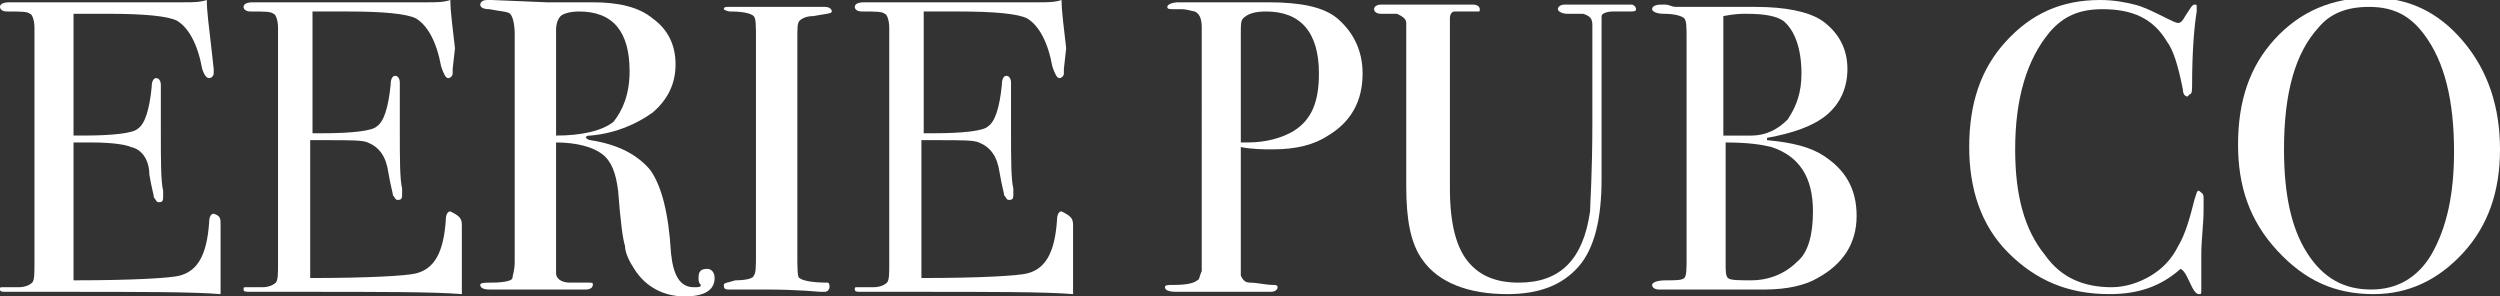
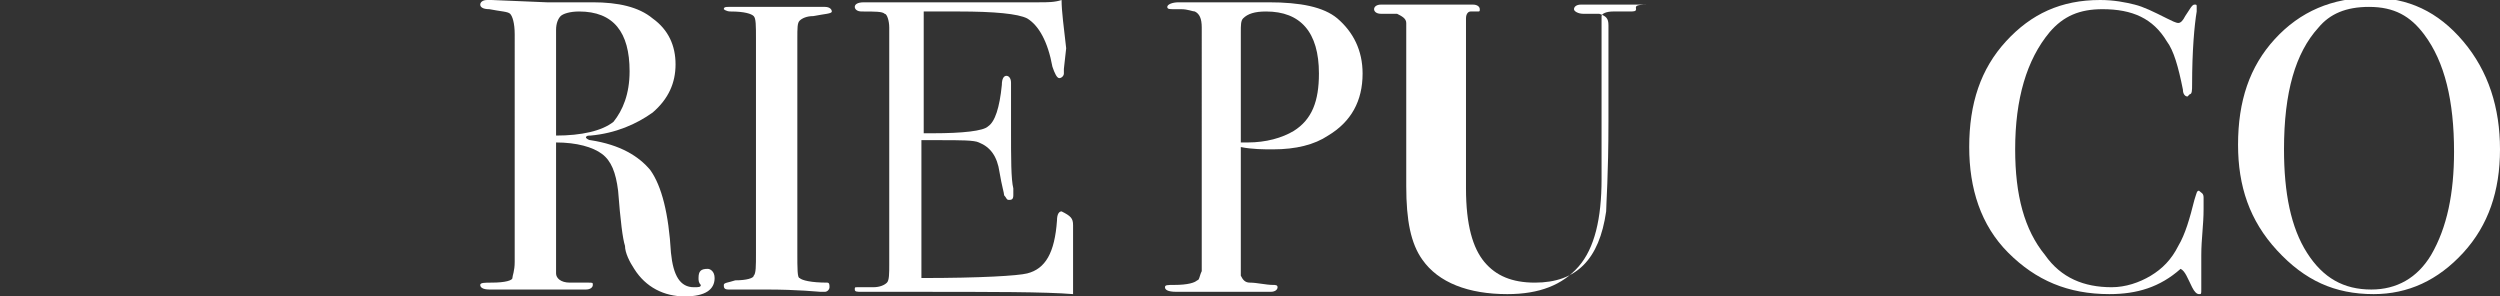
<svg xmlns="http://www.w3.org/2000/svg" version="1.1" id="Layer_1" x="0px" y="0px" width="108.8px" height="12.9px" viewBox="0 0 108.8 12.9" style="enable-background:new 0 0 108.8 12.9;" xml:space="preserve">
  <rect x="0" y="0" width="108.8" height="12.9" fill="#333333" stroke="none" />
  <style type="text/css">
	.st0{fill:#FFFFFF;}
</style>
  <g>
-     <path class="st0" d="M9.6,9.8c0,0,0,0.3,0,0.9c0,0.5,0,1.1,0,1.5v0.6c-1.2-0.1-3.5-0.1-7-0.1c-0.4,0-0.8,0-1.2,0s-0.7,0-0.8,0H0.3   c-0.2,0-0.3,0-0.3-0.1c0-0.1,0-0.1,0.1-0.1c0,0,0.3,0,0.7,0c0.3,0,0.5-0.1,0.6-0.2s0.1-0.4,0.1-0.8V1.2c0-0.3-0.1-0.6-0.2-0.6   c-0.1-0.1-0.4-0.1-1-0.1C0.1,0.5,0,0.4,0,0.3s0.1-0.2,0.4-0.2h3.1c0.1,0,0.8,0,2,0s2.1,0,2.5,0c0.4,0,0.7,0,1-0.1   c0,0.5,0.1,1.2,0.2,2.1L9.3,3c0,0.1,0,0.1,0,0.2c0,0.1-0.1,0.2-0.2,0.2C9,3.4,8.9,3.3,8.8,3C8.6,1.9,8.2,1.2,7.7,0.9   c-0.4-0.2-1.4-0.3-3-0.3H3.2v5.3h0.4c1.3,0,2.2-0.1,2.4-0.3c0.3-0.2,0.5-0.8,0.6-1.8c0-0.3,0.1-0.4,0.2-0.4c0.1,0,0.2,0.1,0.2,0.3   c0,0.2,0,0.5,0,1c0,0.4,0,0.7,0,1c0,1.3,0,2.2,0.1,2.6c0,0.1,0,0.2,0,0.3c0,0.2-0.1,0.2-0.2,0.2c-0.1,0-0.1-0.1-0.2-0.2   c0-0.1-0.1-0.4-0.2-1C6.5,7,6.2,6.5,5.7,6.4C5.5,6.3,4.9,6.2,4,6.2H3.2v6c2.6,0,4.2-0.1,4.6-0.2c0.8-0.2,1.2-0.9,1.3-2.3   c0-0.3,0.1-0.4,0.2-0.4C9.6,9.4,9.6,9.5,9.6,9.8z" />
-     <path class="st0" d="M20.1,9.8c0,0,0,0.3,0,0.9c0,0.5,0,1.1,0,1.5v0.6c-1.2-0.1-3.5-0.1-7-0.1c-0.4,0-0.8,0-1.2,0   c-0.4,0-0.7,0-0.8,0h-0.2c-0.2,0-0.3,0-0.3-0.1c0-0.1,0-0.1,0.1-0.1c0,0,0.3,0,0.7,0c0.3,0,0.5-0.1,0.6-0.2s0.1-0.4,0.1-0.8V1.2   c0-0.3-0.1-0.6-0.2-0.6c-0.1-0.1-0.4-0.1-1-0.1c-0.2,0-0.3-0.1-0.3-0.2s0.1-0.2,0.4-0.2h3.1c0.1,0,0.8,0,2,0s2.1,0,2.5,0   c0.4,0,0.7,0,1-0.1c0,0.5,0.1,1.2,0.2,2.1L19.7,3c0,0.1,0,0.1,0,0.2c0,0.1-0.1,0.2-0.2,0.2c-0.1,0-0.2-0.2-0.3-0.5   c-0.2-1.1-0.6-1.8-1.1-2.1c-0.4-0.2-1.4-0.3-3-0.3h-1.5v5.3h0.4c1.3,0,2.2-0.1,2.4-0.3c0.3-0.2,0.5-0.8,0.6-1.8   c0-0.3,0.1-0.4,0.2-0.4c0.1,0,0.2,0.1,0.2,0.3c0,0.2,0,0.5,0,1c0,0.4,0,0.7,0,1c0,1.3,0,2.2,0.1,2.6c0,0.1,0,0.2,0,0.3   c0,0.2-0.1,0.2-0.2,0.2c-0.1,0-0.1-0.1-0.2-0.2c0-0.1-0.1-0.4-0.2-1c-0.1-0.7-0.4-1.1-0.9-1.3c-0.2-0.1-0.8-0.1-1.7-0.1h-0.8v6   c2.6,0,4.2-0.1,4.6-0.2c0.8-0.2,1.2-0.9,1.3-2.3c0-0.3,0.1-0.4,0.2-0.4C20,9.4,20.1,9.5,20.1,9.8z" />
    <path class="st0" d="M31.1,12.1c0,0.5-0.4,0.8-1.3,0.8c-0.9,0-1.7-0.4-2.2-1.2c-0.2-0.3-0.4-0.7-0.4-1c-0.1-0.3-0.2-1.1-0.3-2.4   c-0.1-0.8-0.3-1.3-0.7-1.6c-0.4-0.3-1.1-0.5-2-0.5v5.7c0,0.2,0.2,0.4,0.6,0.4c0.1,0,0.4,0,0.8,0c0.2,0,0.2,0,0.2,0.1   c0,0.1-0.1,0.2-0.3,0.2h-0.2c-0.1,0-0.6,0-1.6,0c-0.2,0-0.5,0-0.9,0c-0.4,0-0.7,0-0.8,0h-0.7c-0.3,0-0.4-0.1-0.4-0.2   c0-0.1,0.2-0.1,0.5-0.1c0.6,0,0.9-0.1,0.9-0.2c0-0.1,0.1-0.3,0.1-0.7V1.5c0-0.5-0.1-0.8-0.2-0.9c-0.1-0.1-0.4-0.1-0.9-0.2   c-0.3,0-0.4-0.1-0.4-0.2c0-0.1,0.1-0.2,0.3-0.2c0,0,0.1,0,0.2,0l2.4,0.1c0.2,0,0.6,0,1,0c0.5,0,0.8,0,1,0c1.1,0,2,0.2,2.6,0.7   c0.7,0.5,1,1.2,1,2c0,0.8-0.3,1.5-1,2.1c-0.7,0.5-1.6,0.9-2.7,1c-0.1,0-0.2,0-0.2,0.1c0,0,0.1,0.1,0.2,0.1c1.3,0.2,2.1,0.7,2.6,1.3   c0.5,0.7,0.8,1.9,0.9,3.6c0.1,1,0.4,1.5,1,1.5c0.2,0,0.3,0,0.3-0.1c0,0,0,0,0,0c-0.1-0.1-0.1-0.2-0.1-0.3c0-0.3,0.1-0.4,0.4-0.4   C30.9,11.7,31.1,11.8,31.1,12.1z M27.4,3.1c0-1.7-0.7-2.6-2.2-2.6c-0.4,0-0.7,0.1-0.8,0.2c-0.1,0.1-0.2,0.3-0.2,0.6v4.6   c1.1,0,2-0.2,2.5-0.6C27.1,4.8,27.4,4.1,27.4,3.1z" />
    <path class="st0" d="M36.1,12.5c0,0.1-0.1,0.2-0.2,0.2h-0.2c-0.1,0-0.9-0.1-2.4-0.1c-0.3,0-0.6,0-0.9,0c-0.2,0-0.4,0-0.7,0   c-0.2,0-0.2-0.1-0.2-0.2c0-0.1,0.2-0.1,0.5-0.2c0.5,0,0.8-0.1,0.8-0.2c0.1-0.1,0.1-0.4,0.1-1V1.7c0-0.6,0-0.9-0.1-1   c-0.1-0.1-0.4-0.2-1-0.2c-0.2,0-0.3-0.1-0.3-0.1c0-0.1,0.1-0.1,0.2-0.1h2.4c0.2,0,0.5,0,1.1,0l0.7,0c0.2,0,0.3,0.1,0.3,0.2   c0,0.1-0.3,0.1-0.8,0.2c-0.3,0-0.5,0.1-0.6,0.2c-0.1,0.1-0.1,0.3-0.1,0.8V11c0,0.7,0,1.1,0.1,1.1c0.1,0.1,0.5,0.2,1.2,0.2   C36.1,12.3,36.1,12.4,36.1,12.5z" />
    <path class="st0" d="M46.7,9.8c0,0,0,0.3,0,0.9c0,0.5,0,1.1,0,1.5v0.6c-1.2-0.1-3.5-0.1-7-0.1c-0.4,0-0.8,0-1.2,0   c-0.4,0-0.7,0-0.8,0h-0.2c-0.2,0-0.3,0-0.3-0.1c0-0.1,0-0.1,0.1-0.1c0,0,0.3,0,0.7,0c0.3,0,0.5-0.1,0.6-0.2s0.1-0.4,0.1-0.8V1.2   c0-0.3-0.1-0.6-0.2-0.6c-0.1-0.1-0.4-0.1-1-0.1c-0.2,0-0.3-0.1-0.3-0.2s0.1-0.2,0.4-0.2h3.1c0.1,0,0.8,0,2,0s2.1,0,2.5,0   c0.4,0,0.7,0,1-0.1c0,0.5,0.1,1.2,0.2,2.1L46.3,3c0,0.1,0,0.1,0,0.2c0,0.1-0.1,0.2-0.2,0.2c-0.1,0-0.2-0.2-0.3-0.5   c-0.2-1.1-0.6-1.8-1.1-2.1c-0.4-0.2-1.4-0.3-3-0.3h-1.5v5.3h0.4c1.3,0,2.2-0.1,2.4-0.3c0.3-0.2,0.5-0.8,0.6-1.8   c0-0.3,0.1-0.4,0.2-0.4c0.1,0,0.2,0.1,0.2,0.3c0,0.2,0,0.5,0,1c0,0.4,0,0.7,0,1c0,1.3,0,2.2,0.1,2.6c0,0.1,0,0.2,0,0.3   c0,0.2-0.1,0.2-0.2,0.2c-0.1,0-0.1-0.1-0.2-0.2c0-0.1-0.1-0.4-0.2-1c-0.1-0.7-0.4-1.1-0.9-1.3c-0.2-0.1-0.8-0.1-1.7-0.1h-0.8v6   c2.6,0,4.2-0.1,4.6-0.2c0.8-0.2,1.2-0.9,1.3-2.3c0-0.3,0.1-0.4,0.2-0.4C46.6,9.4,46.7,9.5,46.7,9.8z" />
    <path class="st0" d="M59.3,3.2c0,1.2-0.5,2.1-1.5,2.7c-0.6,0.4-1.4,0.6-2.4,0.6c-0.4,0-0.9,0-1.4-0.1v5.1c0,0.3,0,0.4,0,0.5   c0.1,0.2,0.2,0.3,0.4,0.3c0.3,0,0.7,0.1,1,0.1c0.1,0,0.2,0,0.2,0.1c0,0.1-0.1,0.2-0.3,0.2c-0.1,0-0.1,0-0.2,0c-0.7,0-1.9,0-3.7,0   h-0.2c-0.4,0-0.5-0.1-0.5-0.2c0-0.1,0.1-0.1,0.4-0.1c0.6,0,0.9-0.1,1-0.2c0.1,0,0.1-0.2,0.2-0.4V1.2c0-0.4-0.1-0.6-0.3-0.7   c-0.1,0-0.3-0.1-0.6-0.1h-0.2c0,0-0.1,0-0.1,0c-0.2,0-0.3,0-0.3-0.1c0-0.1,0.2-0.2,0.5-0.2h3.9c1.4,0,2.4,0.2,3,0.7   C58.9,1.4,59.3,2.2,59.3,3.2z M57.4,3.2c0-1.8-0.8-2.7-2.3-2.7c-0.5,0-0.8,0.1-1,0.3c-0.1,0.1-0.1,0.3-0.1,0.6v4.8   c0.1,0,0.2,0,0.3,0c0.8,0,1.5-0.2,2-0.5C57.1,5.2,57.4,4.4,57.4,3.2z" />
-     <path class="st0" d="M71.2,0.4c0,0.1-0.1,0.1-0.3,0.1c0,0-0.2,0-0.4,0c-0.1,0-0.1,0-0.3,0c-0.3,0-0.5,0.1-0.5,0.2   c0,0.1,0,0.2,0,0.4v6.7c0,1.7-0.3,3-1,3.8c-0.7,0.8-1.7,1.2-3.1,1.2c-1.7,0-3-0.5-3.7-1.5c-0.5-0.7-0.7-1.7-0.7-3.2V1   c0-0.2-0.2-0.3-0.4-0.4c-0.1,0-0.3,0-0.7,0c-0.2,0-0.3-0.1-0.3-0.2c0-0.1,0.1-0.2,0.3-0.2h0.3c0.1,0,0.2,0,0.4,0c0.2,0,0.4,0,0.5,0   h2.6c0.1,0,0.1,0,0.2,0c0.2,0,0.3,0.1,0.3,0.2c0,0.1,0,0.1-0.1,0.1c-0.1,0-0.3,0-0.7,0c-0.2,0-0.3,0-0.3,0c-0.1,0-0.2,0.1-0.2,0.3   c0,0,0,0.4,0,1v6.4c0,1.6,0.3,2.6,0.8,3.2c0.5,0.6,1.2,0.9,2.2,0.9c1.8,0,2.8-1,3.1-3.1c0-0.3,0.1-1.6,0.1-3.9v-1V2.9V1.7   c0-0.1,0-0.3,0-0.4c0-0.2,0-0.2,0-0.2c0-0.3-0.1-0.4-0.4-0.5c-0.1,0-0.3,0-0.7,0c-0.2,0-0.4-0.1-0.4-0.2c0-0.1,0.1-0.2,0.3-0.2   c0.1,0,0.2,0,0.2,0c0.1,0,0.7,0,1.6,0c0.1,0,0.3,0,0.5,0c0.2,0,0.3,0,0.3,0h0.3C71.1,0.2,71.2,0.3,71.2,0.4z" />
-     <path class="st0" d="M80.8,9.4c0,1.2-0.6,2.1-1.7,2.7c-0.5,0.3-1.3,0.5-2.3,0.5c-0.3,0-1.1,0-2.4,0h-2.2c-0.2,0-0.3-0.1-0.3-0.2   c0-0.1,0.2-0.2,0.6-0.2c0.4,0,0.7,0,0.8-0.1c0.1-0.1,0.1-0.4,0.1-0.8V1.7c0-0.5,0-0.8-0.1-0.9c-0.1-0.1-0.4-0.2-0.9-0.2   c-0.3,0-0.5-0.1-0.5-0.2c0-0.1,0.1-0.2,0.4-0.2c0,0,0.1,0,0.2,0c0.1,0,0.3,0.1,0.4,0.1h3.5c1.3,0,2.3,0.2,2.9,0.6   C80,1.4,80.4,2.1,80.4,3c0,0.8-0.3,1.5-0.9,2c-0.6,0.5-1.5,0.8-2.6,1v0.1c1.1,0.1,1.9,0.3,2.5,0.7C80.3,7.4,80.8,8.2,80.8,9.4z    M78.4,3.2c0-1.1-0.3-1.9-0.8-2.3c-0.3-0.2-0.8-0.3-1.6-0.3c-0.2,0-0.5,0-1,0.1v5.2h0.2l1,0c0.7,0,1.2-0.3,1.6-0.7   C78.2,4.6,78.4,4,78.4,3.2z M78.9,9.2c0-1.5-0.6-2.4-1.8-2.8c-0.4-0.1-1-0.2-2-0.2v5.3c0,0.3,0,0.5,0.1,0.6c0.1,0.1,0.5,0.1,1,0.1   c0.8,0,1.5-0.3,2-0.8C78.7,11,78.9,10.2,78.9,9.2z" />
+     <path class="st0" d="M71.2,0.4c0,0.1-0.1,0.1-0.3,0.1c0,0-0.2,0-0.4,0c-0.1,0-0.1,0-0.3,0c-0.3,0-0.5,0.1-0.5,0.2   c0,0.1,0,0.2,0,0.4v6.7c0,1.7-0.3,3-1,3.8c-0.7,0.8-1.7,1.2-3.1,1.2c-1.7,0-3-0.5-3.7-1.5c-0.5-0.7-0.7-1.7-0.7-3.2V1   c0-0.2-0.2-0.3-0.4-0.4c-0.1,0-0.3,0-0.7,0c-0.2,0-0.3-0.1-0.3-0.2c0-0.1,0.1-0.2,0.3-0.2h0.3c0.1,0,0.2,0,0.4,0c0.2,0,0.4,0,0.5,0   h2.6c0.1,0,0.1,0,0.2,0c0.2,0,0.3,0.1,0.3,0.2c0,0.1,0,0.1-0.1,0.1c-0.2,0-0.3,0-0.3,0c-0.1,0-0.2,0.1-0.2,0.3   c0,0,0,0.4,0,1v6.4c0,1.6,0.3,2.6,0.8,3.2c0.5,0.6,1.2,0.9,2.2,0.9c1.8,0,2.8-1,3.1-3.1c0-0.3,0.1-1.6,0.1-3.9v-1V2.9V1.7   c0-0.1,0-0.3,0-0.4c0-0.2,0-0.2,0-0.2c0-0.3-0.1-0.4-0.4-0.5c-0.1,0-0.3,0-0.7,0c-0.2,0-0.4-0.1-0.4-0.2c0-0.1,0.1-0.2,0.3-0.2   c0.1,0,0.2,0,0.2,0c0.1,0,0.7,0,1.6,0c0.1,0,0.3,0,0.5,0c0.2,0,0.3,0,0.3,0h0.3C71.1,0.2,71.2,0.3,71.2,0.4z" />
    <path class="st0" d="M95.9,8.6c0,0,0,0.1,0,0.5c0,0.7-0.1,1.3-0.1,2c0,0.1,0,0.2,0,0.5c0,0.2,0,0.5,0,0.8v0.2c0,0.2,0,0.2-0.1,0.2   c-0.1,0-0.2-0.1-0.3-0.3c-0.2-0.4-0.3-0.7-0.5-0.8c-0.9,0.8-1.9,1.1-3.1,1.1c-1.8,0-3.2-0.6-4.4-1.8s-1.7-2.8-1.7-4.6   c0-1.9,0.5-3.4,1.6-4.6C88.4,0.6,89.7,0,91.4,0c0.6,0,1.1,0.1,1.5,0.2c0.4,0.1,0.8,0.3,1.4,0.6C94.5,0.9,94.7,1,94.8,1   c0.1,0,0.2-0.1,0.3-0.3c0.2-0.3,0.3-0.5,0.4-0.5s0.1,0,0.1,0.1c0,0,0,0.1,0,0.2c-0.1,0.6-0.2,1.7-0.2,3.2c0,0.2,0,0.4-0.1,0.4   c0,0-0.1,0.1-0.1,0.1c-0.1,0-0.2-0.1-0.2-0.3c-0.2-1-0.4-1.7-0.7-2.1c-0.6-1-1.5-1.4-2.8-1.4c-1,0-1.7,0.3-2.3,1   c-1,1.2-1.5,2.9-1.5,5.1c0,2,0.4,3.5,1.3,4.6c0.7,1,1.7,1.4,2.9,1.4c0.6,0,1.2-0.2,1.7-0.5c0.5-0.3,0.9-0.7,1.2-1.3   c0.3-0.5,0.5-1.2,0.7-2c0.1-0.3,0.1-0.4,0.2-0.4C95.8,8.4,95.9,8.4,95.9,8.6z" />
    <path class="st0" d="M108.8,6.5c0,1.8-0.5,3.3-1.6,4.5c-1.1,1.2-2.4,1.8-3.9,1.8c-1.7,0-3-0.6-4.2-1.9s-1.7-2.8-1.7-4.6   c0-1.9,0.5-3.4,1.6-4.6c1.1-1.2,2.5-1.8,4.2-1.8c1.6,0,2.9,0.6,4,1.9C108.3,3.1,108.8,4.7,108.8,6.5z M106.8,6.6   c0-2.2-0.4-3.9-1.3-5.1c-0.6-0.8-1.3-1.2-2.4-1.2c-1,0-1.7,0.3-2.2,0.9c-1,1.1-1.5,2.8-1.5,5.3c0,1.9,0.3,3.4,1,4.5   c0.7,1.1,1.6,1.6,2.8,1.6c1.1,0,2-0.5,2.6-1.5C106.5,9.9,106.8,8.4,106.8,6.6z" />
  </g>
</svg>